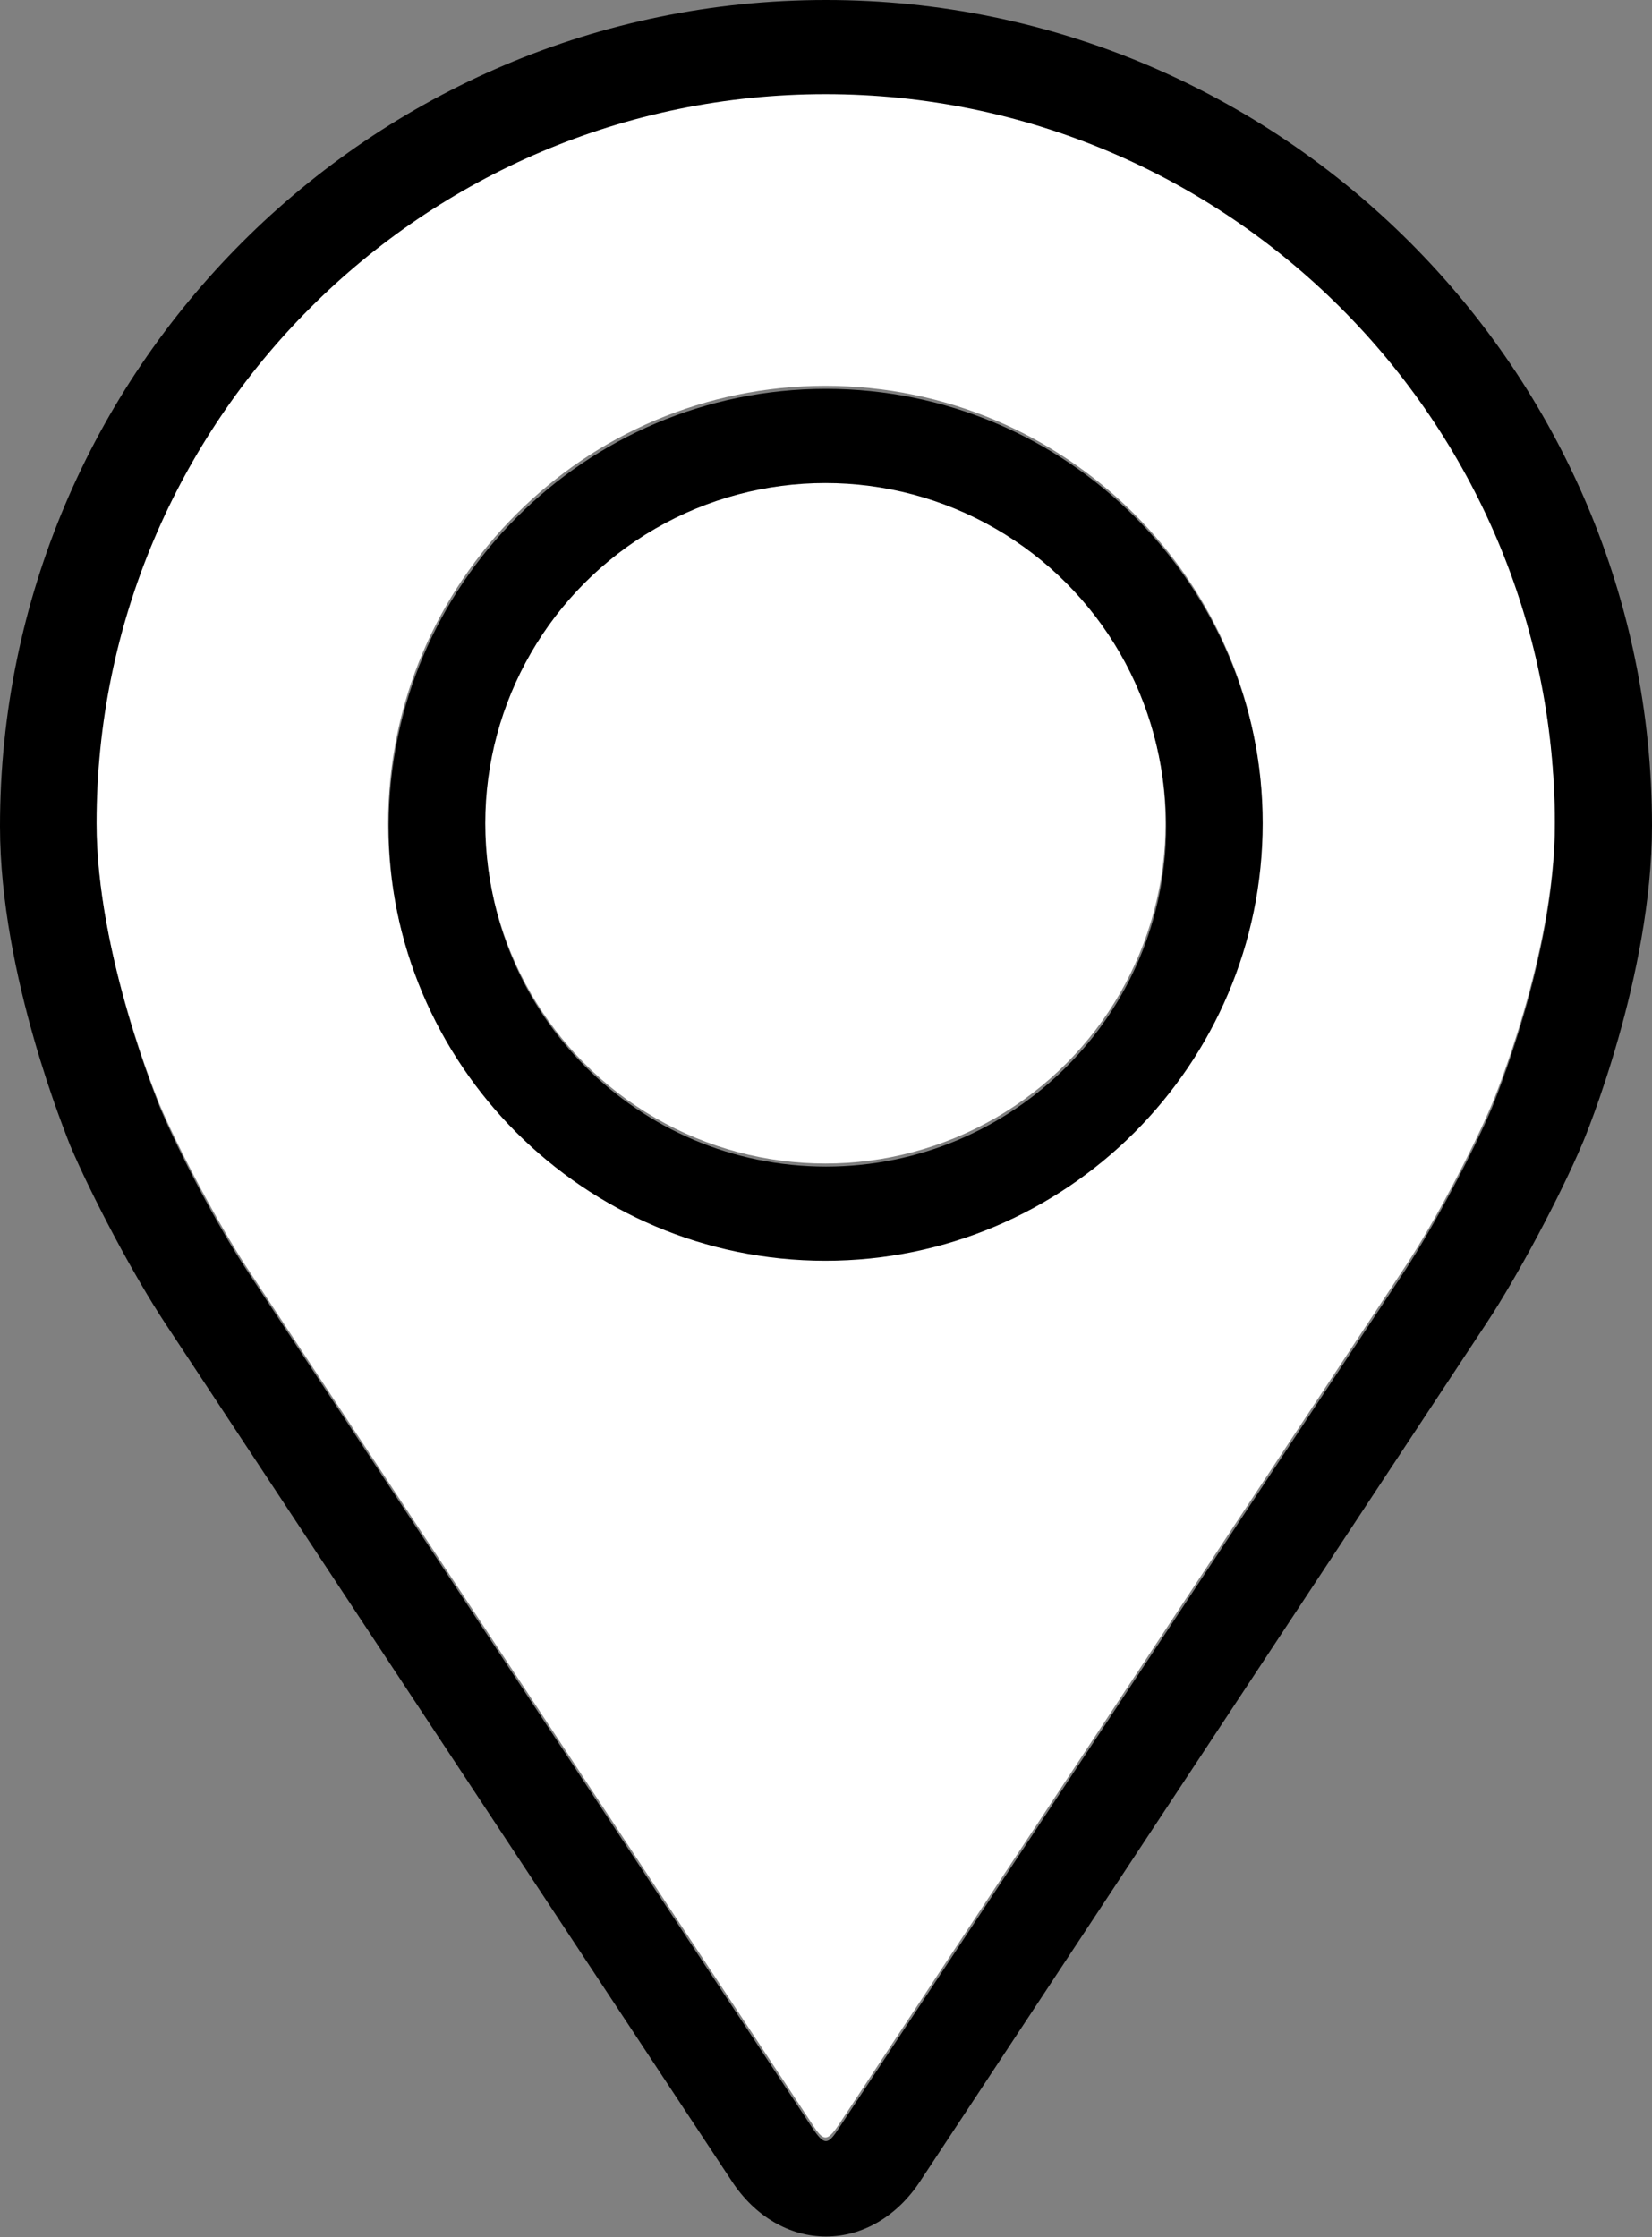
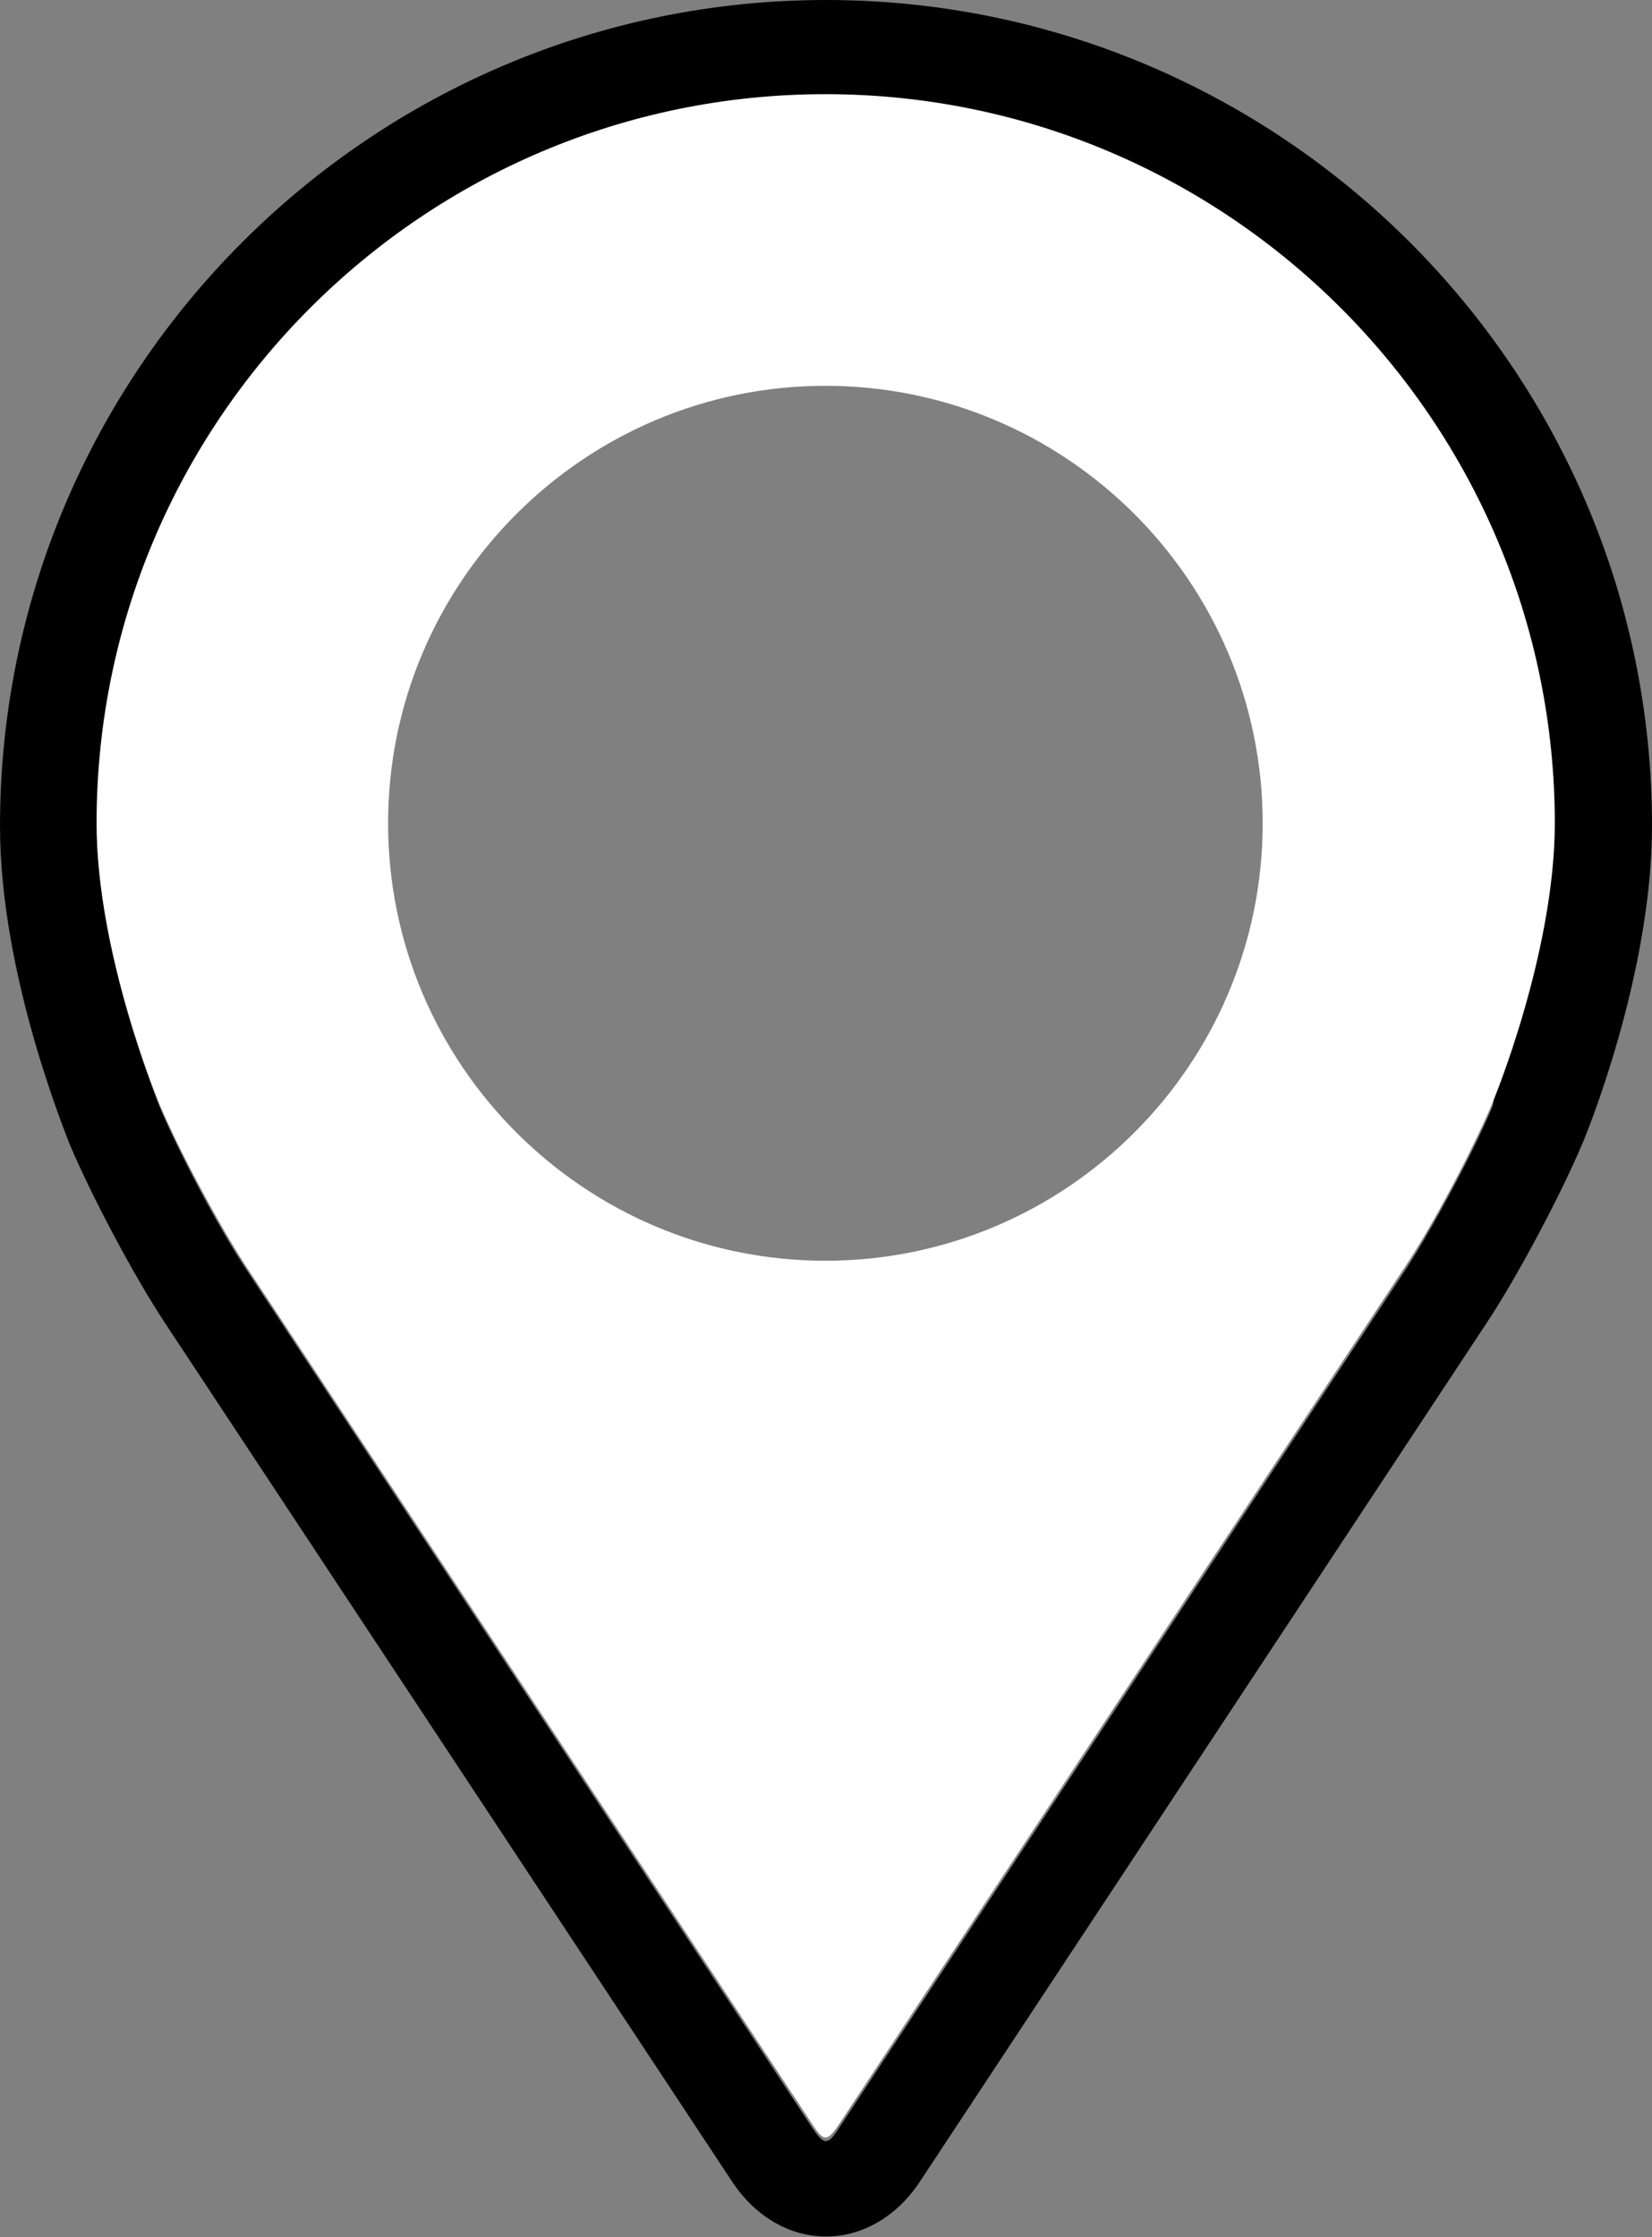
<svg xmlns="http://www.w3.org/2000/svg" version="1.1" id="Capa_1" x="0px" y="0px" viewBox="0 0 272 368.2" style="enable-background:new 0 0 272 368.2;" xml:space="preserve">
  <rect x="0" y="0" width="272" height="368.2" fill="#808080" stroke="none" />
  <style type="text/css">
	.st0{fill:#FFFFFF;}
</style>
  <g>
    <g>
      <g>
-         <path d="M136,0C61,0,0,61,0,136c0,24.7,11.1,51.2,11.5,52.4c3.6,8.5,10.6,21.7,15.7,29.4L120.5,359c3.8,5.8,9.5,9.1,15.5,9.1     s11.7-3.3,15.5-9.1l93.3-141.3c5.1-7.7,12.1-20.9,15.7-29.4c0.5-1.1,11.5-27.7,11.5-52.4C272,61,211,0,136,0z M245.7,182.2     c-3.2,7.6-9.8,19.9-14.3,26.8l-93.3,141.3c-1.8,2.8-2.4,2.8-4.3,0L40.6,209c-4.6-6.9-11.1-19.2-14.3-26.8     C26.2,181.8,16,157.4,16,136C16,69.8,69.8,16,136,16s120,53.8,120,120C256,157.4,245.8,181.9,245.7,182.2z" />
-         <path d="M136,64c-39.7,0-72,32.3-72,72s32.3,72,72,72s72-32.3,72-72C208,96.3,175.7,64,136,64z M136,192c-30.9,0-56-25.1-56-56     s25.1-56,56-56s56,25.1,56,56S166.9,192,136,192z" />
+         <path d="M136,0C61,0,0,61,0,136c0,24.7,11.1,51.2,11.5,52.4c3.6,8.5,10.6,21.7,15.7,29.4L120.5,359c3.8,5.8,9.5,9.1,15.5,9.1     s11.7-3.3,15.5-9.1l93.3-141.3c5.1-7.7,12.1-20.9,15.7-29.4c0.5-1.1,11.5-27.7,11.5-52.4C272,61,211,0,136,0z M245.7,182.2     c-3.2,7.6-9.8,19.9-14.3,26.8l-93.3,141.3c-1.8,2.8-2.4,2.8-4.3,0L40.6,209c-4.6-6.9-11.1-19.2-14.3-26.8     C26.2,181.8,16,157.4,16,136C16,69.8,69.8,16,136,16C256,157.4,245.8,181.9,245.7,182.2z" />
      </g>
    </g>
  </g>
-   <circle class="st0" cx="135.9" cy="135.5" r="56" />
  <path class="st0" d="M135.9,15.5c-66.2,0-120,53.8-120,120c0,21.4,10.2,45.8,10.3,46.1c3.2,7.6,9.8,19.9,14.3,26.8l93.3,141.3  c1.8,2.8,2.4,2.8,4.3,0l93.3-141.3c4.6-6.9,11.1-19.2,14.3-26.8c0.1-0.2,10.3-24.7,10.3-46.2C255.9,69.3,202.1,15.5,135.9,15.5z   M135.9,207.5c-39.7,0-72-32.3-72-72c0-39.7,32.3-72,72-72c39.7,0,72,32.3,72,72C207.9,175.2,175.6,207.5,135.9,207.5z" />
</svg>